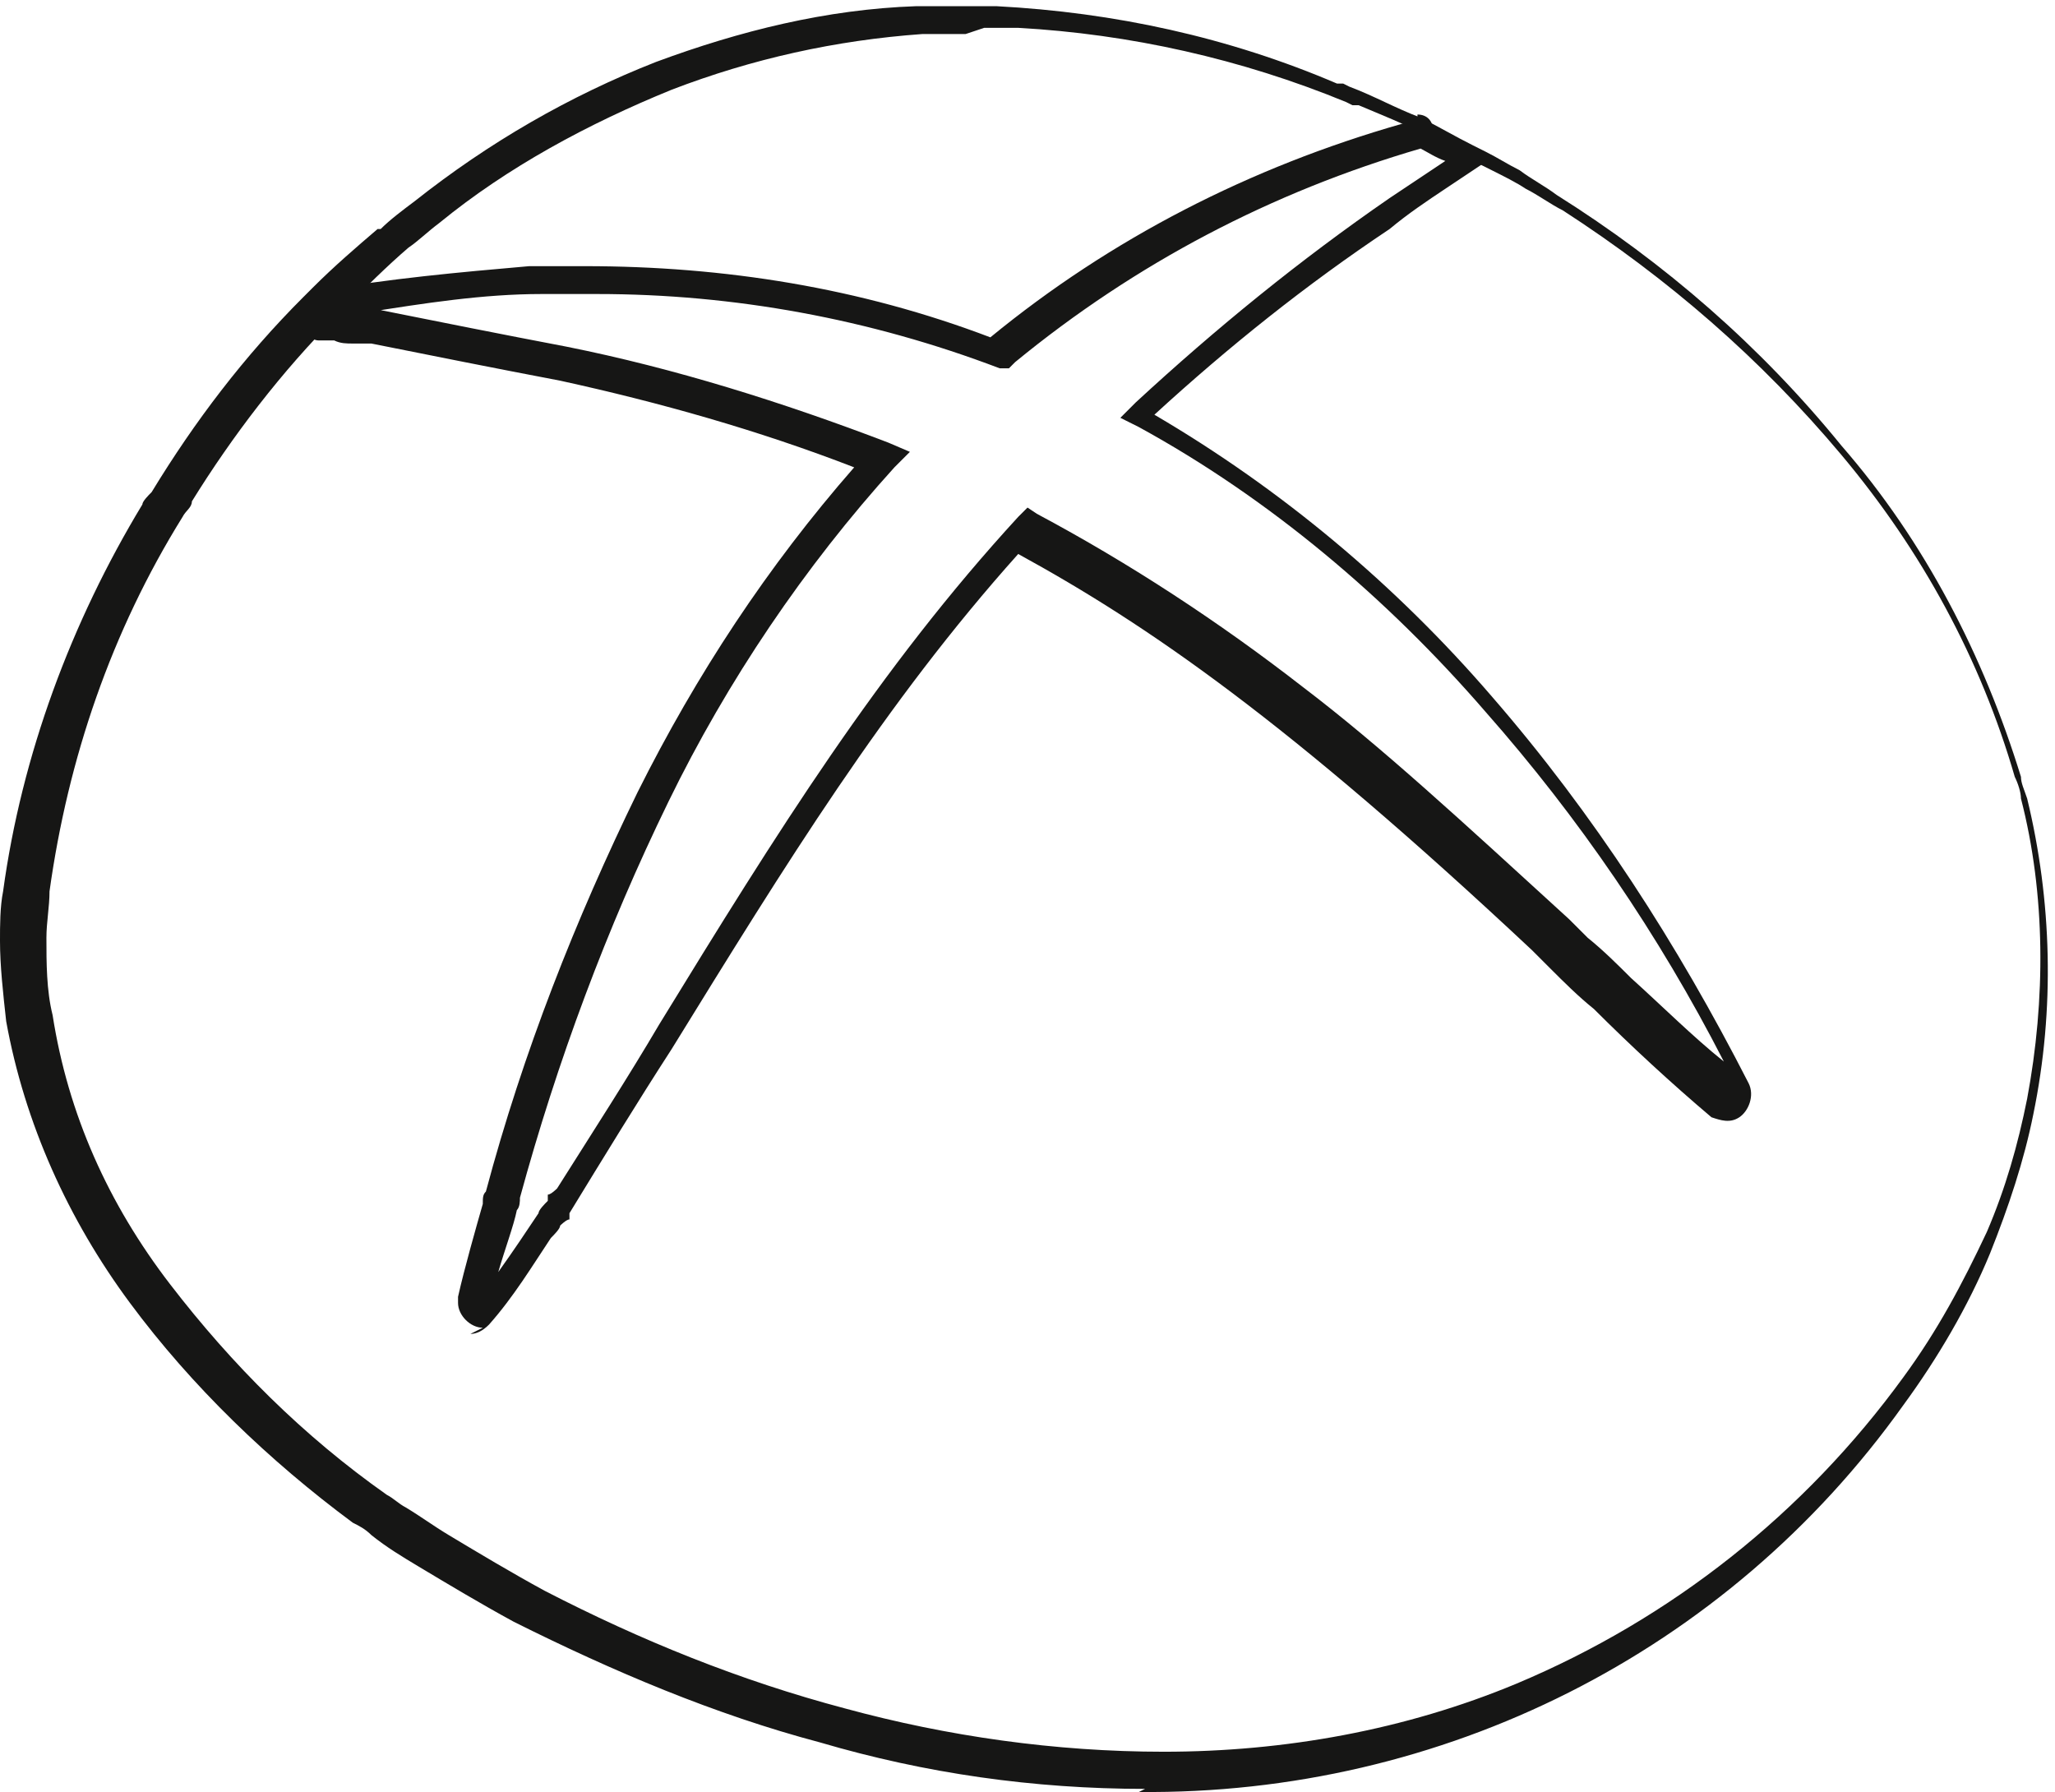
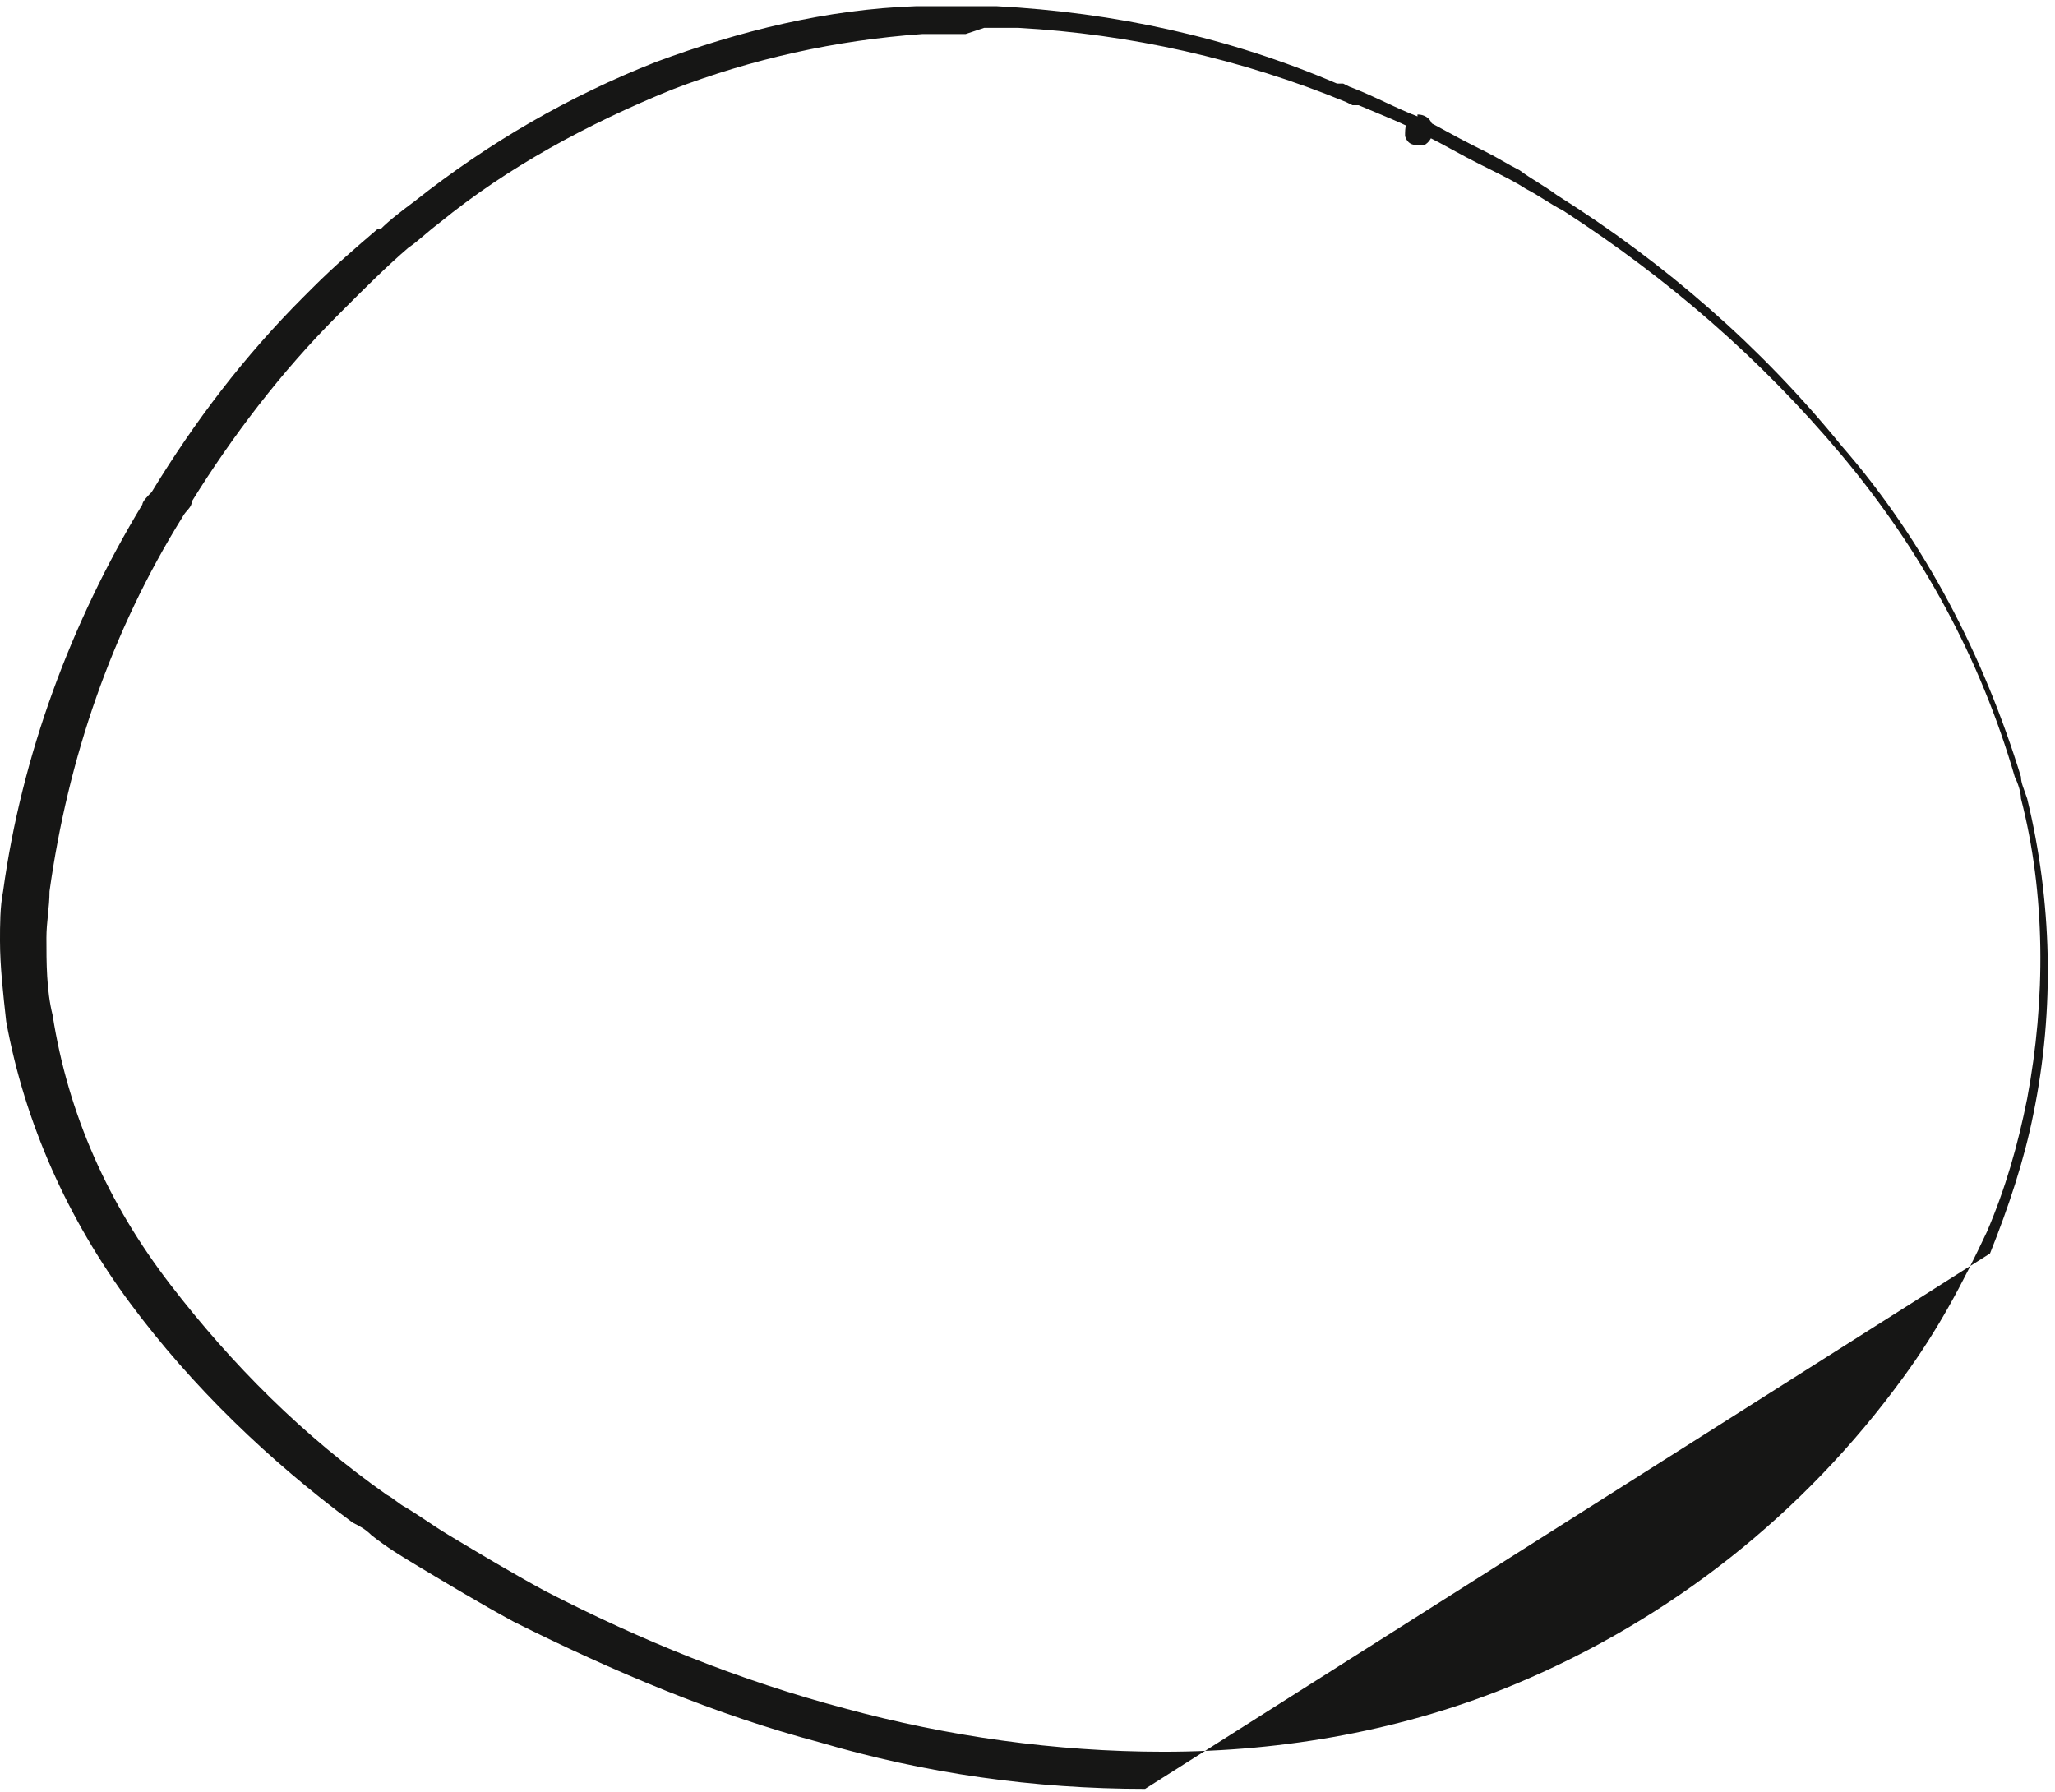
<svg xmlns="http://www.w3.org/2000/svg" id="Calque_1" data-name="Calque 1" version="1.1" viewBox="0 0 66.4 57.9">
  <defs>
    <style>
      .cls-1 {
        fill: #161615;
        stroke-width: 0px;
      }
    </style>
  </defs>
  <g id="Groupe_469" data-name="Groupe 469">
    <g id="Groupe_468" data-name="Groupe 468">
-       <path id="Tracé_614" data-name="Tracé 614" class="cls-1" d="M37,57.8c-3.6,0-7.1-.5-10.5-1.5-3.4-.9-6.7-2.3-9.9-3.9-1.1-.6-2.1-1.2-3.1-1.8-.5-.3-1-.6-1.5-1-.2-.2-.4-.3-.6-.4-2.7-2-5.2-4.4-7.2-7.1-2-2.7-3.4-5.8-4-9.1-.1-.9-.2-1.8-.2-2.6,0-.5,0-1.1.1-1.6.6-4.4,2.2-8.7,4.5-12.5,0-.1.2-.3.3-.4h0c1.4-2.3,3-4.4,4.9-6.3.1-.1.2-.2.3-.3.7-.7,1.4-1.3,2.1-1.9,0,0,0,0,.1,0,.3-.3.7-.6,1.1-.9,2.4-1.9,5-3.4,7.8-4.5,2.7-1,5.5-1.7,8.4-1.8.2,0,.4,0,.6,0,.3,0,.6,0,.9,0h0c.4,0,.8,0,1.1,0,3.8.2,7.5,1,11,2.5h.2c0,0,.2.1.2.1.8.3,1.5.7,2.3,1h0c.6.3,1.1.6,1.7.9,0,0,0,0,0,0l.4.2c.4.2.7.4,1.1.6.4.3.8.5,1.2.8,3.5,2.2,6.6,4.9,9.2,8.1,2.7,3.1,4.6,6.8,5.8,10.7,0,.2.1.4.2.7.8,3.3.9,6.8.2,10.2-.3,1.5-.8,3-1.4,4.5,0,0,0,0,0,0h0c-.7,1.7-1.7,3.4-2.8,4.9-5.7,8-14.9,12.6-24.7,12.5ZM31.2,1.1h0c-.3,0-.6,0-.9,0-.2,0-.3,0-.5,0-2.8.2-5.5.8-8.1,1.8-2.7,1.1-5.3,2.5-7.5,4.3-.4.3-.7.6-1,.8h0s0,0,0,0h0c-.7.6-1.4,1.3-2,1.9l-.3.3c-1.8,1.8-3.4,3.9-4.7,6h0c0,.2-.2.3-.3.5-2.3,3.7-3.7,7.8-4.3,12.1,0,.5-.1,1-.1,1.5,0,.8,0,1.7.2,2.5.5,3.2,1.8,6.1,3.8,8.7,2,2.6,4.3,4.9,7,6.8.2.1.4.3.6.4.5.3.9.6,1.4.9,1,.6,2,1.2,3.1,1.8,3.1,1.6,6.3,2.9,9.7,3.8,3.3.9,6.8,1.4,10.3,1.4,3.9,0,7.8-.7,11.4-2.2,5-2.1,9.3-5.5,12.5-9.9,1.1-1.5,1.9-3,2.7-4.7h0s0,0,0,0h0c.6-1.4,1-2.8,1.3-4.3.6-3.2.6-6.6-.2-9.7,0-.2-.1-.5-.2-.7-1.1-3.8-3-7.3-5.6-10.4-2.6-3.1-5.6-5.7-9-7.9-.4-.2-.8-.5-1.2-.7-.3-.2-.7-.4-1.1-.6l-.4-.2h0s0,0,0,0c-.6-.3-1.1-.6-1.7-.9h0c-.7-.4-1.5-.7-2.2-1h-.2c0,0-.2-.1-.2-.1-3.4-1.4-7-2.2-10.6-2.4-.4,0-.7,0-1.1,0h0Z" />
+       <path id="Tracé_614" data-name="Tracé 614" class="cls-1" d="M37,57.8c-3.6,0-7.1-.5-10.5-1.5-3.4-.9-6.7-2.3-9.9-3.9-1.1-.6-2.1-1.2-3.1-1.8-.5-.3-1-.6-1.5-1-.2-.2-.4-.3-.6-.4-2.7-2-5.2-4.4-7.2-7.1-2-2.7-3.4-5.8-4-9.1-.1-.9-.2-1.8-.2-2.6,0-.5,0-1.1.1-1.6.6-4.4,2.2-8.7,4.5-12.5,0-.1.2-.3.3-.4h0c1.4-2.3,3-4.4,4.9-6.3.1-.1.2-.2.3-.3.7-.7,1.4-1.3,2.1-1.9,0,0,0,0,.1,0,.3-.3.7-.6,1.1-.9,2.4-1.9,5-3.4,7.8-4.5,2.7-1,5.5-1.7,8.4-1.8.2,0,.4,0,.6,0,.3,0,.6,0,.9,0h0c.4,0,.8,0,1.1,0,3.8.2,7.5,1,11,2.5h.2c0,0,.2.1.2.1.8.3,1.5.7,2.3,1h0c.6.3,1.1.6,1.7.9,0,0,0,0,0,0l.4.2c.4.2.7.4,1.1.6.4.3.8.5,1.2.8,3.5,2.2,6.6,4.9,9.2,8.1,2.7,3.1,4.6,6.8,5.8,10.7,0,.2.1.4.2.7.8,3.3.9,6.8.2,10.2-.3,1.5-.8,3-1.4,4.5,0,0,0,0,0,0h0ZM31.2,1.1h0c-.3,0-.6,0-.9,0-.2,0-.3,0-.5,0-2.8.2-5.5.8-8.1,1.8-2.7,1.1-5.3,2.5-7.5,4.3-.4.3-.7.6-1,.8h0s0,0,0,0h0c-.7.6-1.4,1.3-2,1.9l-.3.3c-1.8,1.8-3.4,3.9-4.7,6h0c0,.2-.2.3-.3.5-2.3,3.7-3.7,7.8-4.3,12.1,0,.5-.1,1-.1,1.5,0,.8,0,1.7.2,2.5.5,3.2,1.8,6.1,3.8,8.7,2,2.6,4.3,4.9,7,6.8.2.1.4.3.6.4.5.3.9.6,1.4.9,1,.6,2,1.2,3.1,1.8,3.1,1.6,6.3,2.9,9.7,3.8,3.3.9,6.8,1.4,10.3,1.4,3.9,0,7.8-.7,11.4-2.2,5-2.1,9.3-5.5,12.5-9.9,1.1-1.5,1.9-3,2.7-4.7h0s0,0,0,0h0c.6-1.4,1-2.8,1.3-4.3.6-3.2.6-6.6-.2-9.7,0-.2-.1-.5-.2-.7-1.1-3.8-3-7.3-5.6-10.4-2.6-3.1-5.6-5.7-9-7.9-.4-.2-.8-.5-1.2-.7-.3-.2-.7-.4-1.1-.6l-.4-.2h0s0,0,0,0c-.6-.3-1.1-.6-1.7-.9h0c-.7-.4-1.5-.7-2.2-1h-.2c0,0-.2-.1-.2-.1-3.4-1.4-7-2.2-10.6-2.4-.4,0-.7,0-1.1,0h0Z" />
      <path id="Tracé_615" data-name="Tracé 615" class="cls-1" d="M45.8,3.7c.3,0,.5.2.5.5,0,.2-.1.4-.3.5,0,0,0,0,0,0-.3,0-.5,0-.6-.3,0-.3,0-.5.3-.6h0s0,0,.1,0Z" />
-       <path id="Tracé_616" data-name="Tracé 616" class="cls-1" d="M15.6,42.9c-.4,0-.8-.4-.8-.8,0,0,0-.1,0-.2.2-.9.6-2.3.8-3h0c0-.2,0-.3.1-.4,1.2-4.5,2.9-8.8,4.9-12.9,1.9-3.8,4.2-7.3,7-10.5-3.1-1.2-6.3-2.1-9.5-2.8-2.1-.4-4.1-.8-6.1-1.2h-.3s-.2,0-.2,0h-.1c-.2,0-.4,0-.6-.1-.2,0-.3,0-.5,0-.3,0-.6-.4-.7-.7v-.3s.1-.2.1-.2c.1,0,.2-.2.3-.3h.1c0-.1.2-.1.2-.1,2.3-.4,4.5-.6,6.8-.8.6,0,1.2,0,1.8,0,4.5,0,8.9.7,13.1,2.3,3.9-3.2,8.4-5.5,13.3-6.9h0s0,0,0,0h0s.2,0,.2,0h0c.6.3,1.1.6,1.7.9,0,0,0,0,0,0l.7.4-.6.4-.6.4c-.6.4-1.2.8-1.8,1.3h0c-2.7,1.8-5.2,3.8-7.6,6,4.1,2.4,7.8,5.5,10.9,9.1,3.3,3.8,6,8,8.3,12.5.2.4,0,.9-.3,1.1-.3.2-.6.1-.9,0-1.3-1.1-2.6-2.3-3.8-3.5-.5-.4-1-.9-1.4-1.3h0s-.3-.3-.3-.3l-.3-.3c-7.9-7.4-12.4-10.5-16.6-12.8-4.3,4.8-7.5,10-11.2,16-1.1,1.7-2.2,3.5-3.3,5.3v.2c-.1,0-.3.2-.3.2h0c0,.1-.2.3-.3.4h0c-.6.9-1.2,1.9-2,2.8-.2.2-.4.3-.6.3ZM11.6,10h0s.1,0,.1,0h.2s.3,0,.3,0c2,.4,4,.8,6.1,1.2,3.5.7,7,1.8,10.4,3.1l.7.3-.5.5c-2.9,3.2-5.4,6.9-7.3,10.8-2,4.1-3.6,8.4-4.8,12.8,0,.1,0,.3-.1.4h0c-.1.5-.4,1.3-.6,2,.5-.7.9-1.3,1.3-1.9,0-.1.2-.3.3-.4v-.2c.1,0,.3-.2.3-.2,1.2-1.9,2.3-3.6,3.3-5.3,3.8-6.2,7.1-11.5,11.6-16.4l.3-.3.3.2c3,1.6,5.9,3.5,8.6,5.6,2.5,1.9,5.1,4.3,8.6,7.5l.3.3.3.3c.5.4,1,.9,1.4,1.3,1,.9,2,1.9,3,2.7-2.1-4.1-4.7-7.9-7.7-11.3-3.2-3.7-7-6.9-11.2-9.2l-.6-.3.5-.5c2.6-2.4,5.3-4.6,8.2-6.6.6-.4,1.2-.8,1.8-1.2-.3-.1-.6-.3-.8-.4-4.8,1.4-9.2,3.7-13.1,6.9l-.2.2h-.3c-4.2-1.6-8.6-2.4-13-2.4-.6,0-1.2,0-1.8,0-1.9,0-3.8.3-5.7.6h0Z" />
    </g>
  </g>
</svg>